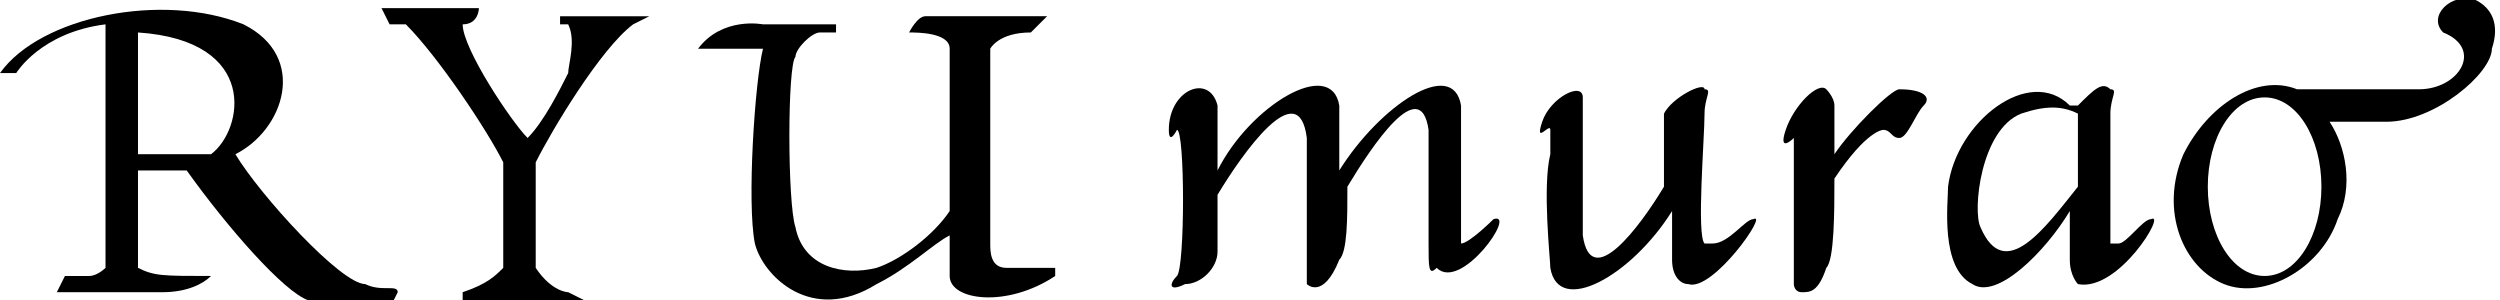
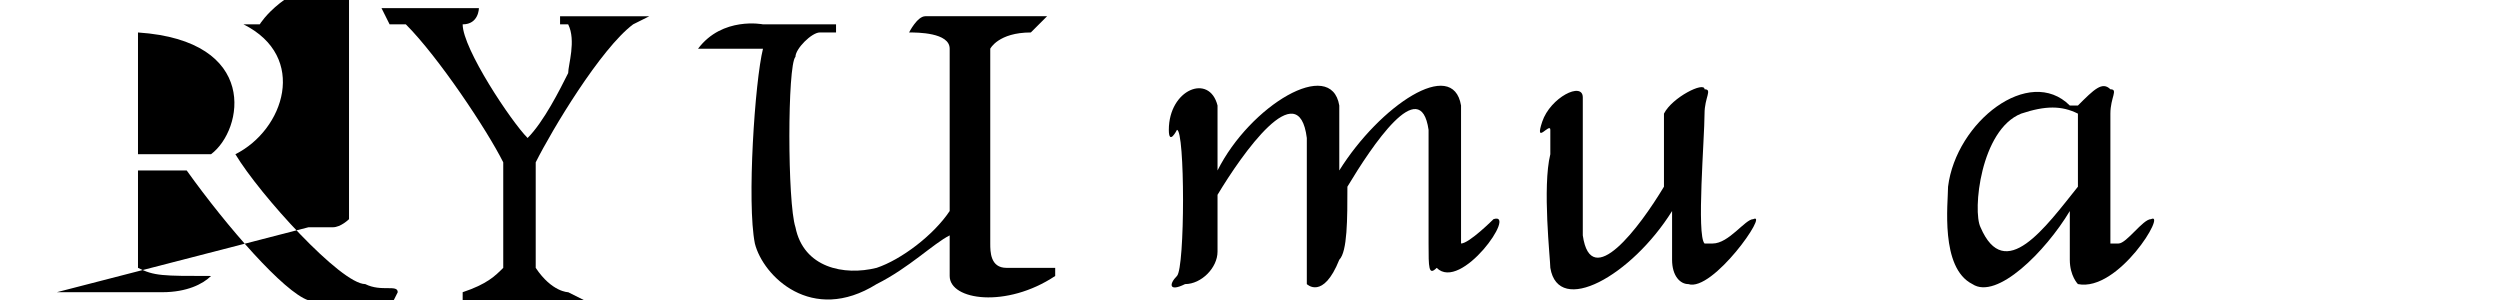
<svg xmlns="http://www.w3.org/2000/svg" version="1.1" id="logoMurao" x="0px" y="0px" viewBox="0 0 30.8 3.7" style="enable-background:new 0 0 30.8 3.7;" xml:space="preserve">
  <g>
-     <path class="st0" d="M4.5,3.5c-0.3,0-1.3-1.1-1.6-1.6c0.6-0.3,0.9-1.2,0.1-1.6C2-0.1,0.5,0.2,0,0.9l0.2,0c0,0,0.3-0.5,1.1-0.6v3   c0,0-0.1,0.1-0.2,0.1c-0.2,0-0.3,0-0.3,0L0.7,3.6h1.3c0.3,0,0.5-0.1,0.6-0.2c-0.6,0-0.7,0-0.9-0.1V2.1h0.6c0.5,0.7,1.2,1.5,1.5,1.6   c0.2,0.1,1,0.1,1,0.1l0.1-0.2C4.9,3.5,4.7,3.6,4.5,3.5z M1.7,0.4C1.8,0.4,1.8,0.4,1.7,0.4C3.2,0.5,3,1.6,2.6,1.9H1.7V0.4z" />
+     <path class="st0" d="M4.5,3.5c-0.3,0-1.3-1.1-1.6-1.6c0.6-0.3,0.9-1.2,0.1-1.6l0.2,0c0,0,0.3-0.5,1.1-0.6v3   c0,0-0.1,0.1-0.2,0.1c-0.2,0-0.3,0-0.3,0L0.7,3.6h1.3c0.3,0,0.5-0.1,0.6-0.2c-0.6,0-0.7,0-0.9-0.1V2.1h0.6c0.5,0.7,1.2,1.5,1.5,1.6   c0.2,0.1,1,0.1,1,0.1l0.1-0.2C4.9,3.5,4.7,3.6,4.5,3.5z M1.7,0.4C1.8,0.4,1.8,0.4,1.7,0.4C3.2,0.5,3,1.6,2.6,1.9H1.7V0.4z" />
    <path class="st0" d="M8,0.2H6.9v0.1H7c0.1,0.2,0,0.5,0,0.6C6.9,1.1,6.7,1.5,6.5,1.7C6.3,1.5,5.7,0.6,5.7,0.3c0.2,0,0.2-0.2,0.2-0.2   H4.7l0.1,0.2H5C5.4,0.7,6,1.6,6.2,2v1.3C6.1,3.4,6,3.5,5.7,3.6L5.7,3.7h1.5L7,3.6c0,0-0.2,0-0.4-0.3V2c0.2-0.4,0.8-1.4,1.2-1.7   L8,0.2L8,0.2z" />
    <path class="st0" d="M12.4,3.3c-0.2,0-0.2-0.2-0.2-0.3c0-0.1,0-2,0-2.4h0c0,0,0.1-0.2,0.5-0.2l0.2-0.2h-1.5c-0.1,0-0.2,0.2-0.2,0.2   c0.1,0,0.5,0,0.5,0.2c0,0.3,0,1.3,0,2c-0.2,0.3-0.6,0.6-0.9,0.7c-0.4,0.1-0.9,0-1-0.5c-0.1-0.3-0.1-2,0-2.1c0-0.1,0.2-0.3,0.3-0.3   c0.1,0,0.2,0,0.2,0V0.3l-0.9,0c0,0-0.5-0.1-0.8,0.3h0.8C9.3,1,9.2,2.5,9.3,3c0.1,0.4,0.7,1,1.5,0.5c0.4-0.2,0.7-0.5,0.9-0.6   c0,0.3,0,0.4,0,0.5c0,0.3,0.7,0.4,1.3,0l0-0.1C13.1,3.3,12.7,3.3,12.4,3.3z" />
    <path class="st0" d="M18.4,2.7C18.4,2.7,18.1,3,18,3c0,0,0,0,0-0.1c0-0.5,0-1.5,0-1.6c-0.1-0.6-1,0-1.5,0.8c0-0.4,0-0.7,0-0.8   c-0.1-0.6-1.1,0-1.5,0.8c0-0.4,0-0.8,0-0.8c-0.1-0.4-0.6-0.2-0.6,0.3c0,0.2,0.1,0,0.1,0c0.1,0,0.1,1.7,0,1.8   c-0.1,0.1-0.1,0.2,0.1,0.1c0.2,0,0.4-0.2,0.4-0.4c0-0.1,0-0.4,0-0.7c0.3-0.5,1-1.5,1.1-0.7c0,0.2,0,1.8,0,1.8s0.2,0.2,0.4-0.3   c0.1-0.1,0.1-0.5,0.1-0.9c0.3-0.5,0.9-1.4,1-0.7c0,0.2,0,1.4,0,1.4c0,0.3,0,0.4,0.1,0.3C18,3.6,18.7,2.6,18.4,2.7z" />
    <path class="st0" d="M21.6,2.7c-0.1,0-0.3,0.3-0.5,0.3c0,0-0.1,0-0.1,0c-0.1-0.1,0-1.3,0-1.6c0-0.2,0.1-0.3,0-0.3   C21,1,20.6,1.2,20.5,1.4c0,0.1,0,0.5,0,0.9c-0.3,0.5-0.9,1.3-1,0.6c0-0.2,0-1.6,0-1.6c0-0.1,0-0.1,0-0.1C19.5,1,19.1,1.2,19,1.5   c-0.1,0.3,0.1,0,0.1,0.1c0,0,0,0.1,0,0.3c-0.1,0.4,0,1.3,0,1.4c0.1,0.6,1,0.1,1.5-0.7c0,0.3,0,0.6,0,0.6c0,0.2,0.1,0.3,0.2,0.3   C21.1,3.6,21.8,2.6,21.6,2.7z" />
    <path class="st0" d="M26.5,2.7c-0.1,0-0.3,0.3-0.4,0.3C26,3,26,3,26,3c0-0.1,0-1.3,0-1.6c0-0.2,0.1-0.3,0-0.3   c-0.1-0.1-0.2,0-0.4,0.2c0,0,0,0-0.1,0C25,0.8,24.1,1.5,24,2.3c0,0.2-0.1,1,0.3,1.2c0.3,0.2,0.9-0.4,1.2-0.9c0,0.3,0,0.6,0,0.6   c0,0.2,0.1,0.3,0.1,0.3C26.1,3.6,26.7,2.6,26.5,2.7z M24.4,2.8c-0.1-0.2,0-1.2,0.5-1.4c0.3-0.1,0.5-0.1,0.7,0c0,0,0,0,0,0   c0,0.1,0,0.5,0,0.9C25.2,2.8,24.7,3.5,24.4,2.8z" />
-     <path class="st0" d="M23.4,1.1c-0.1,0-0.6,0.5-0.8,0.8c0-0.3,0-0.5,0-0.6c0-0.1-0.1-0.2-0.1-0.2C22.4,1,22.1,1.3,22,1.6   s0.1,0.1,0.1,0.1c0,0,0,0,0,0.1c0,0.2,0,1.5,0,1.7c0,0,0,0.1,0.1,0.1c0.1,0,0.2,0,0.3-0.3c0.1-0.1,0.1-0.7,0.1-1.1   c0.4-0.6,0.6-0.6,0.6-0.6l0,0c0.1,0,0.1,0.1,0.2,0.1c0.1,0,0.2-0.3,0.3-0.4S23.7,1.1,23.4,1.1z" />
-     <path class="st0" d="M30.5,0c-0.3-0.1-0.6,0.2-0.4,0.4c0.5,0.2,0.2,0.7-0.3,0.7c-0.2,0-1.3,0-1.5,0l0,0c-0.5-0.2-1.1,0.2-1.4,0.8   c-0.3,0.7,0,1.4,0.5,1.6c0.5,0.2,1.2-0.2,1.4-0.8c0.2-0.4,0.1-0.9-0.1-1.2c0.2,0,0.5,0,0.7,0c0.6,0,1.3-0.6,1.3-0.9   C30.8,0.3,30.7,0.1,30.5,0z M27.9,3.4c-0.4,0-0.7-0.5-0.7-1.1c0-0.6,0.3-1.1,0.7-1.1c0.4,0,0.7,0.5,0.7,1.1   C28.6,2.9,28.3,3.4,27.9,3.4z" />
  </g>
</svg>